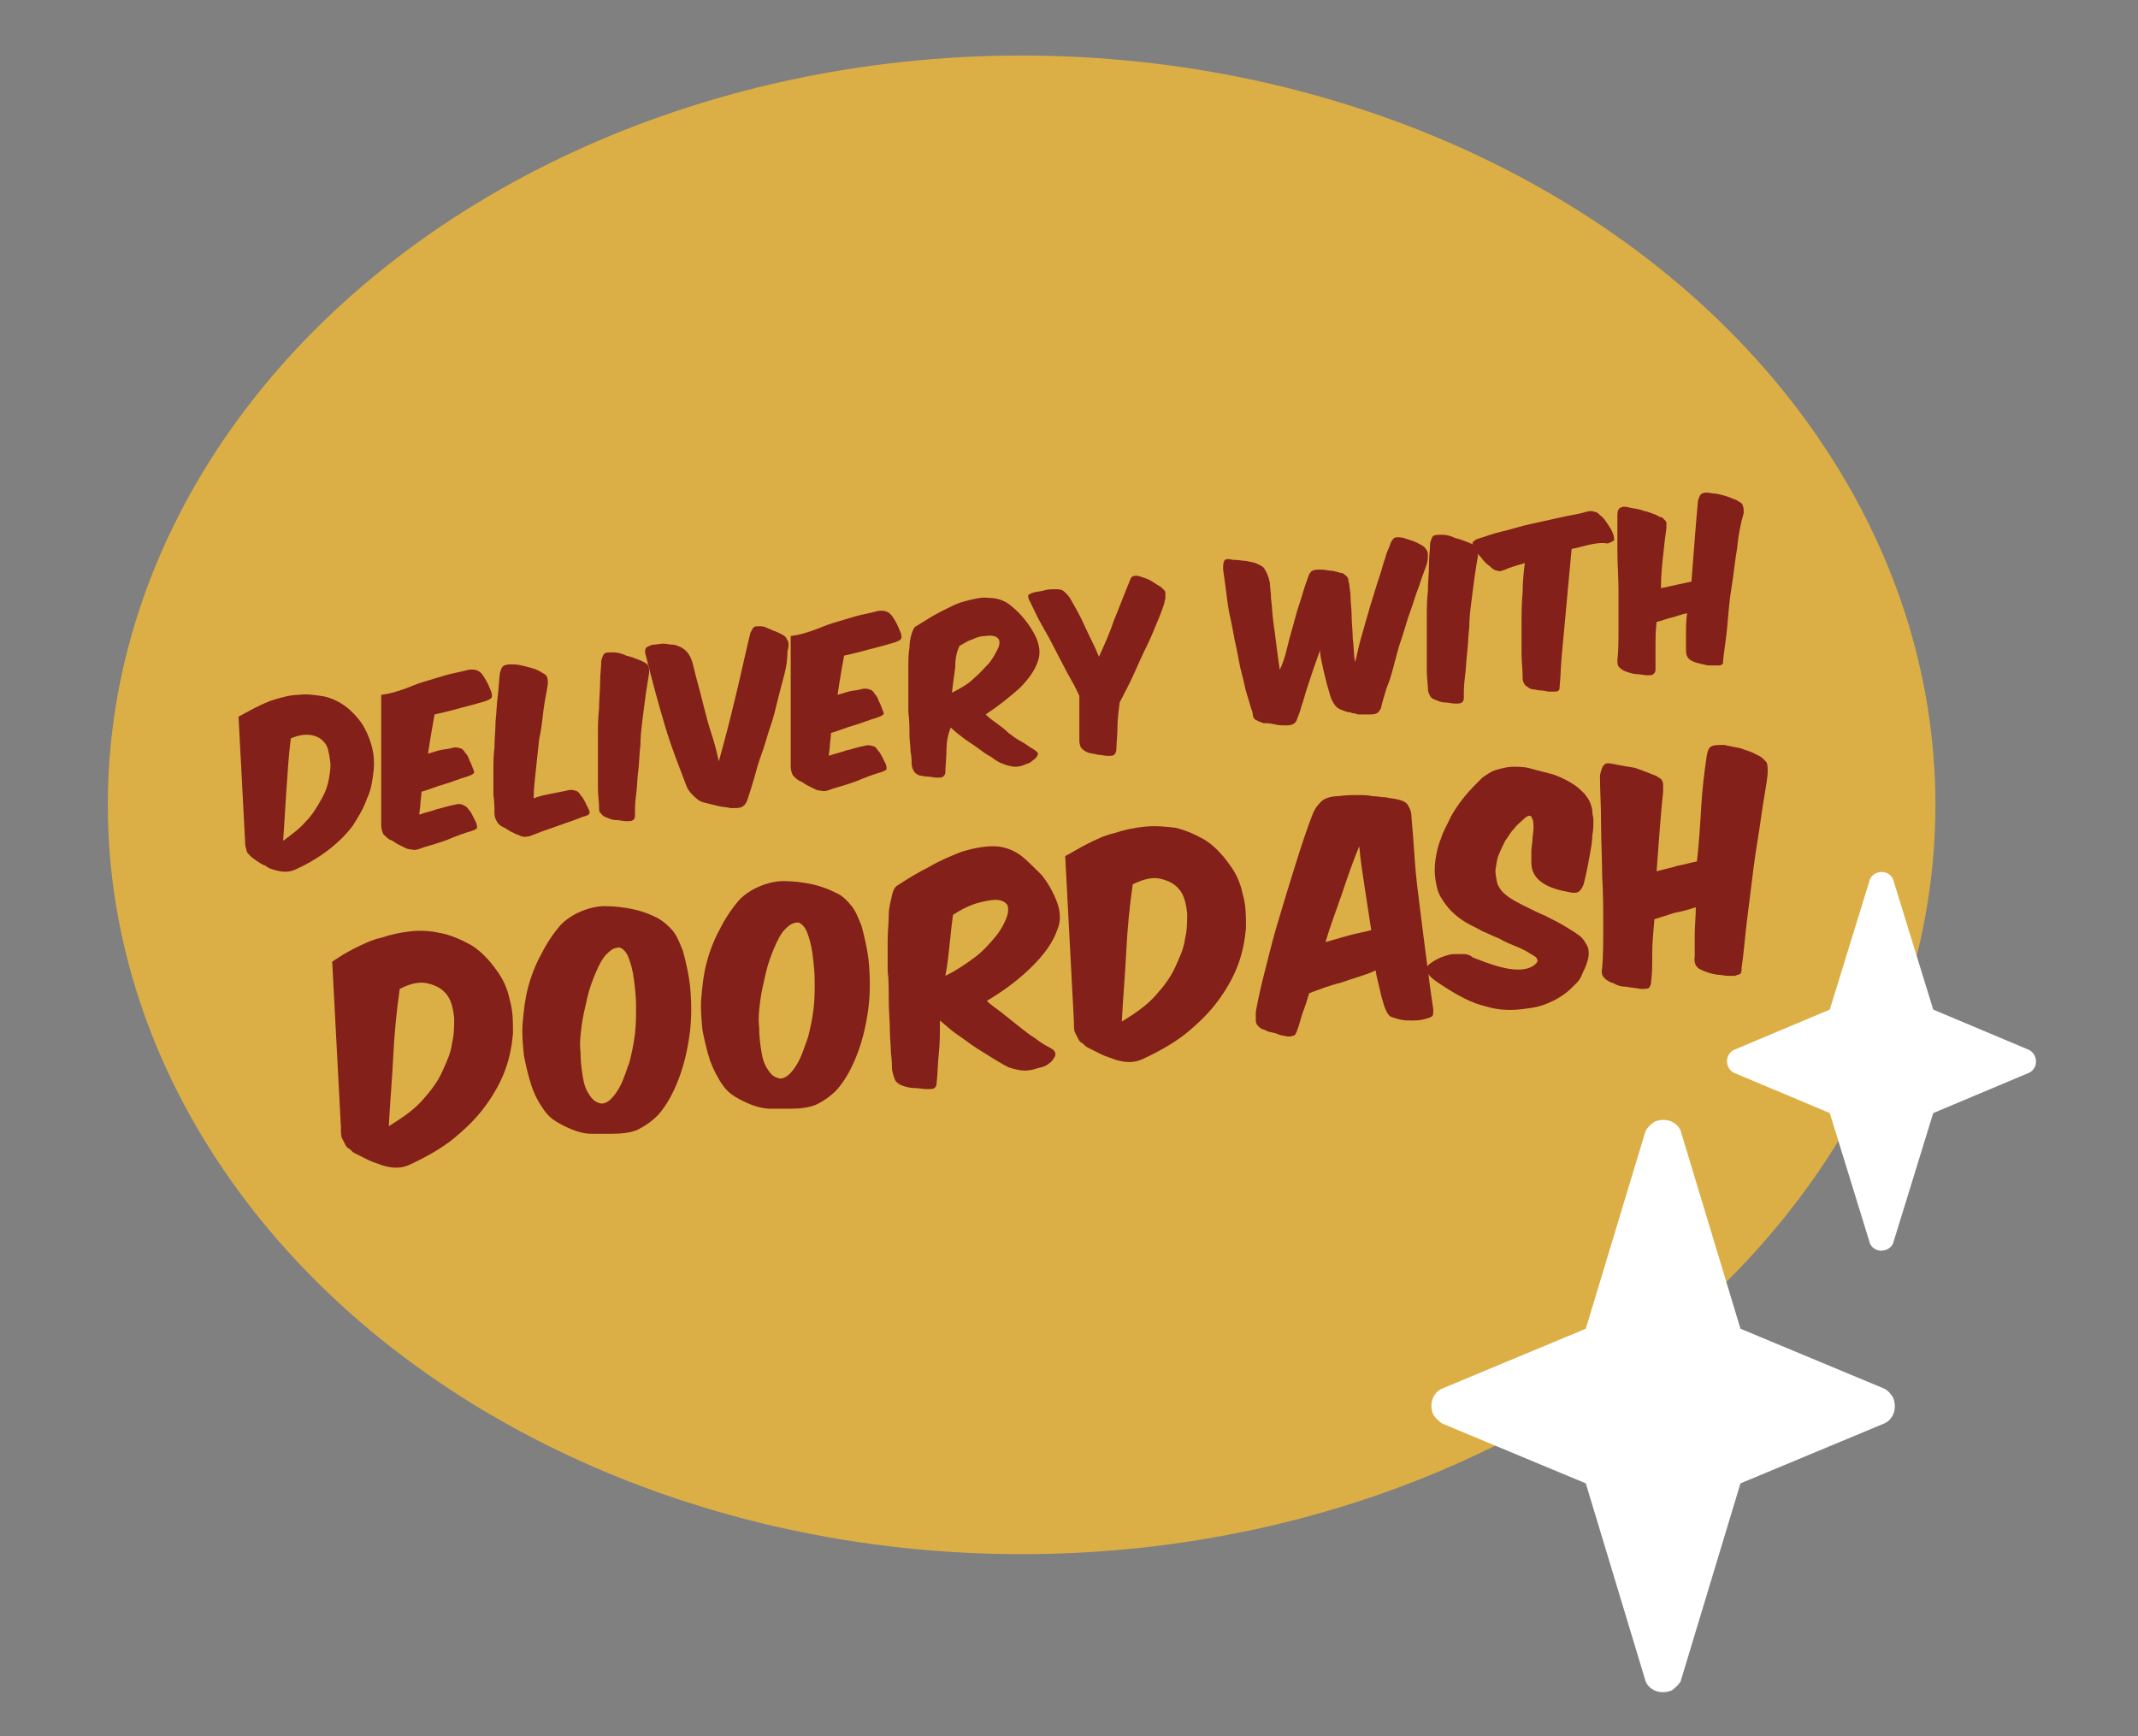
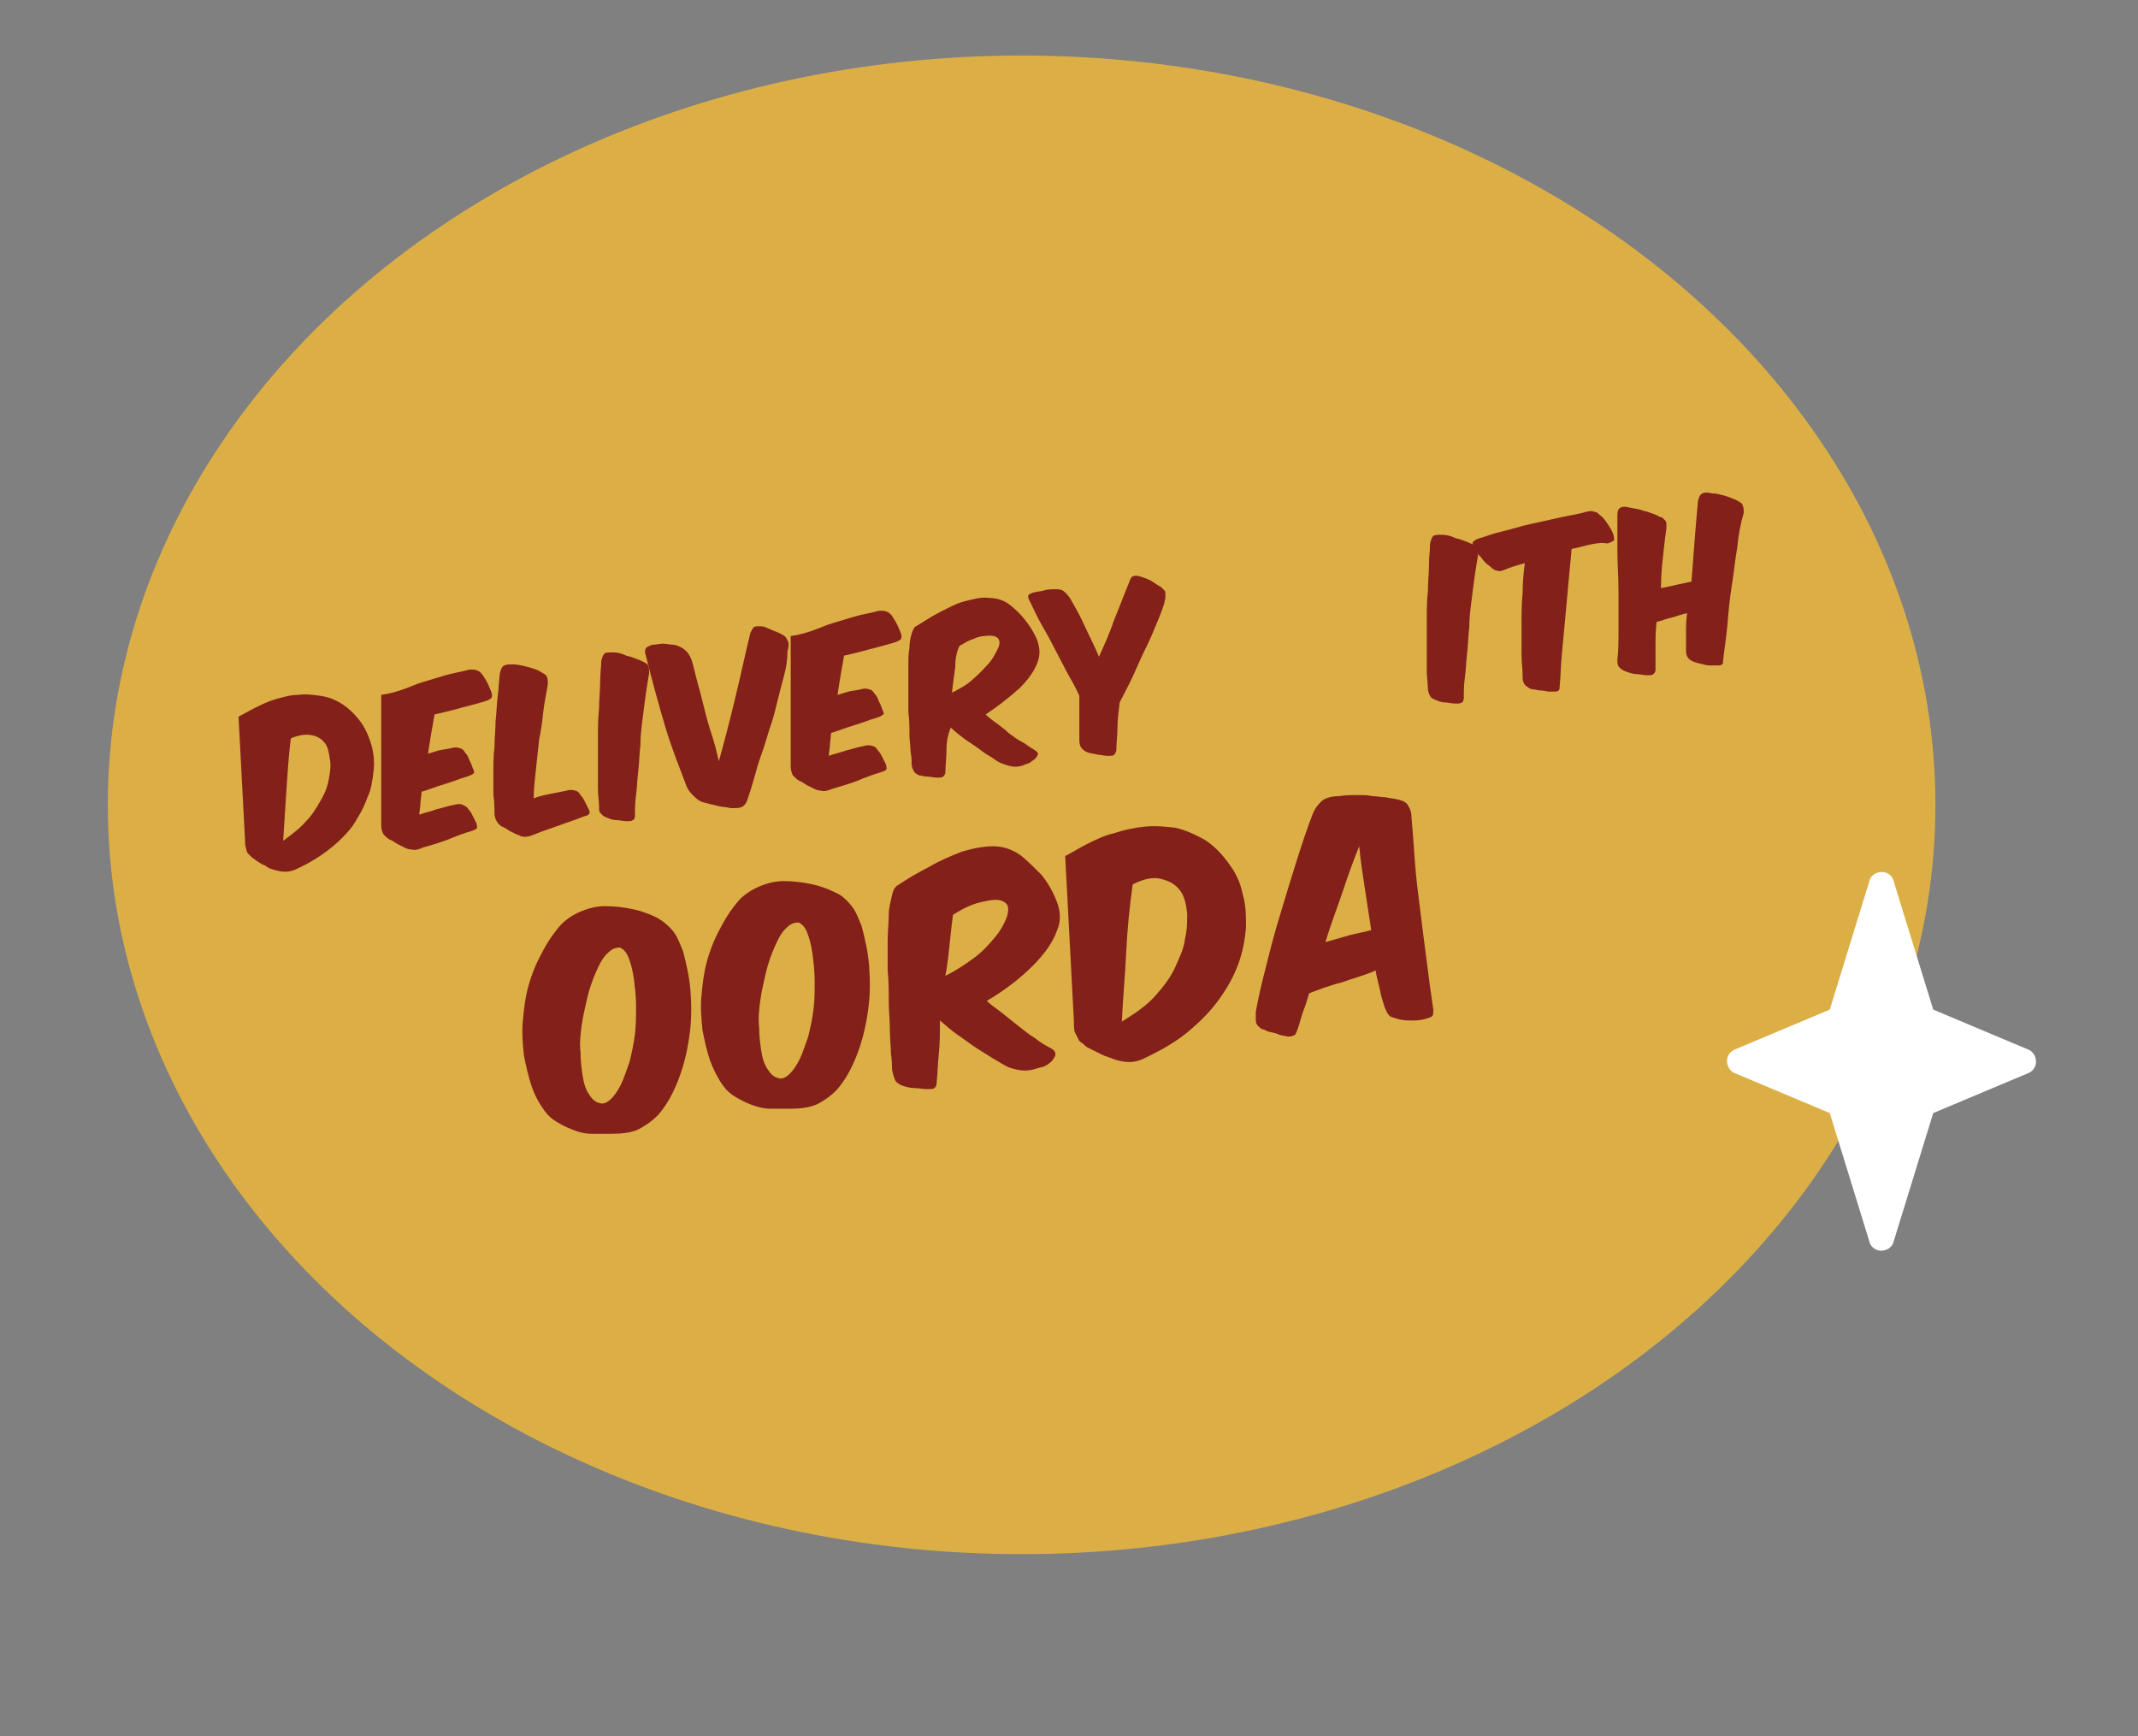
<svg xmlns="http://www.w3.org/2000/svg" version="1.1" id="Layer_1" x="0px" y="0px" viewBox="0 0 196.3 159.4" style="enable-background:new 0 0 196.3 159.4;" xml:space="preserve">
  <rect x="0" y="0" width="196.3" height="159.4" fill="#808080" stroke="none" />
  <style type="text/css">
	.st0{fill:#DCAF46;}
	.st1{enable-background:new    ;}
	.st2{fill:#83201A;}
	.st3{fill:#FFFFFF;}
</style>
  <ellipse class="st0" cx="93.8" cy="73.9" rx="83.9" ry="68.8" />
  <g>
    <g class="st1">
-       <path class="st2" d="M32.5,87.1c0.8-0.4,1.6-0.8,2.5-1c0.9-0.3,1.8-0.5,2.8-0.6c1-0.1,1.9,0,2.8,0.2c0.9,0.2,1.8,0.6,2.7,1.1    c0.8,0.5,1.6,1.3,2.3,2.3c0.6,0.8,1,1.7,1.2,2.7c0.3,1,0.3,2,0.3,3.1c-0.1,1.1-0.3,2.2-0.7,3.3c-0.4,1.1-1,2.2-1.8,3.3    s-1.7,2-2.9,3c-1.1,0.9-2.5,1.7-4,2.4c-0.8,0.4-1.6,0.4-2.6,0.1c-0.5-0.2-0.9-0.3-1.3-0.5c-0.4-0.2-0.8-0.4-1.2-0.6    c-0.2-0.1-0.3-0.2-0.5-0.4c-0.2-0.1-0.3-0.2-0.4-0.4c-0.1-0.2-0.2-0.4-0.3-0.6c-0.1-0.2-0.1-0.6-0.1-1l-0.8-15.2    C31.1,87.9,31.7,87.5,32.5,87.1z M38.8,101c0.8-0.9,1.4-1.7,1.8-2.6s0.8-1.7,0.9-2.6c0.2-0.8,0.2-1.6,0.2-2.3    c-0.1-1-0.3-1.7-0.7-2.2c-0.4-0.5-0.9-0.8-1.7-1s-1.6,0-2.6,0.5c-0.3,2.1-0.5,4.2-0.6,6.3c-0.1,2.1-0.3,4.2-0.4,6.3    C37,102.6,38,101.9,38.8,101z" />
      <path class="st2" d="M61.8,85.5c0.4,0.5,0.6,1.1,0.9,1.8c0.3,1.1,0.6,2.4,0.7,3.7s0.1,2.7-0.1,4.1c-0.2,1.4-0.5,2.7-1,4    c-0.5,1.3-1.1,2.4-1.9,3.3c-0.6,0.6-1.2,1-1.8,1.3s-1.5,0.4-2.4,0.4c-0.6,0-1.2,0-1.9,0s-1.3-0.2-1.8-0.4    c-0.5-0.2-0.9-0.4-1.4-0.7s-0.8-0.6-1.1-1c-0.5-0.7-0.9-1.4-1.2-2.3c-0.3-0.9-0.5-1.8-0.7-2.8c-0.1-1-0.2-2.1-0.1-3.1    c0.1-1.1,0.2-2.1,0.5-3.2c0.3-1.1,0.7-2.1,1.2-3c0.5-1,1.1-1.9,1.8-2.7c0.5-0.5,1.1-0.9,1.8-1.2c0.7-0.3,1.5-0.5,2.2-0.5    c0.9,0,1.8,0.1,2.7,0.3c0.9,0.2,1.6,0.5,2.2,0.8C60.9,84.6,61.4,85,61.8,85.5z M55.7,87.6c-0.4,0.4-0.7,1-1,1.7    c-0.3,0.7-0.6,1.5-0.8,2.4c-0.2,0.9-0.4,1.7-0.5,2.5c-0.1,0.8-0.2,1.6-0.1,2.4c0,0.8,0.1,1.6,0.2,2.2c0.1,0.7,0.3,1.3,0.6,1.7    c0.3,0.5,0.6,0.7,1,0.8c0.3,0.1,0.7-0.1,1-0.4c0.3-0.3,0.6-0.7,0.9-1.3c0.3-0.6,0.5-1.3,0.8-2.1c0.2-0.8,0.4-1.7,0.5-2.6    c0.1-0.8,0.1-1.6,0.1-2.5c0-0.9-0.1-1.7-0.2-2.5c-0.1-0.8-0.3-1.5-0.5-2c-0.2-0.5-0.5-0.8-0.8-0.9C56.4,87,56.1,87.2,55.7,87.6z" />
      <path class="st2" d="M78.2,83.2c0.4,0.5,0.6,1.1,0.9,1.8c0.3,1.1,0.6,2.4,0.7,3.7c0.1,1.4,0.1,2.7-0.1,4.1c-0.2,1.4-0.5,2.7-1,4    c-0.5,1.3-1.1,2.4-1.9,3.3c-0.6,0.6-1.2,1-1.8,1.3c-0.7,0.3-1.5,0.4-2.4,0.4c-0.6,0-1.2,0-1.9,0c-0.6,0-1.3-0.2-1.8-0.4    c-0.5-0.2-0.9-0.4-1.4-0.7c-0.5-0.3-0.8-0.6-1.1-1c-0.5-0.7-0.9-1.5-1.2-2.3c-0.3-0.9-0.5-1.8-0.7-2.8c-0.1-1-0.2-2.1-0.1-3.1    c0.1-1.1,0.2-2.1,0.5-3.2c0.3-1.1,0.7-2.1,1.2-3c0.5-1,1.1-1.9,1.8-2.7c0.5-0.5,1.1-0.9,1.8-1.2c0.7-0.3,1.5-0.5,2.2-0.5    c0.9,0,1.8,0.1,2.7,0.3c0.9,0.2,1.6,0.5,2.2,0.8C77.3,82.2,77.8,82.7,78.2,83.2z M72.1,85.3c-0.4,0.4-0.7,1-1,1.7    c-0.3,0.7-0.6,1.5-0.8,2.4c-0.2,0.9-0.4,1.7-0.5,2.5c-0.1,0.8-0.2,1.6-0.1,2.4c0,0.8,0.1,1.6,0.2,2.2c0.1,0.7,0.3,1.3,0.6,1.7    c0.3,0.5,0.6,0.7,1,0.8c0.3,0.1,0.7-0.1,1-0.4s0.6-0.7,0.9-1.3c0.3-0.6,0.5-1.3,0.8-2.1c0.2-0.8,0.4-1.7,0.5-2.6    c0.1-0.8,0.1-1.6,0.1-2.5c0-0.9-0.1-1.7-0.2-2.5c-0.1-0.8-0.3-1.5-0.5-2c-0.2-0.5-0.5-0.8-0.8-0.9C72.8,84.7,72.5,84.9,72.1,85.3z    " />
      <path class="st2" d="M86.2,96.7c-0.1,0.9-0.1,1.8-0.2,2.7c0,0.3-0.1,0.4-0.2,0.5c-0.1,0.1-0.4,0.1-0.7,0.1c-0.4,0-0.8-0.1-1.2-0.1    c-0.3,0-0.7-0.1-1-0.2c-0.3-0.1-0.6-0.3-0.7-0.5c-0.1-0.2-0.2-0.5-0.3-1c0-0.3,0-0.8-0.1-1.5c0-0.6-0.1-1.4-0.1-2.2    c0-0.8-0.1-1.7-0.1-2.6c0-0.9,0-1.9-0.1-2.8c0-0.9,0-1.8,0-2.7c0-0.9,0.1-1.7,0.1-2.4s0.2-1.3,0.3-1.8c0.1-0.5,0.3-0.8,0.5-0.9    c0.9-0.6,1.9-1.2,2.9-1.7c1-0.6,2-1,3-1.4c1-0.3,2-0.5,2.9-0.5c0.9,0,1.8,0.3,2.6,0.9c0.6,0.5,1.2,1.1,1.8,1.7    c0.5,0.6,1,1.4,1.4,2.4c0.4,1,0.4,1.9,0.1,2.6c-0.4,1.2-1.2,2.3-2.3,3.4c-1.1,1.1-2.5,2.2-4.2,3.2c0.4,0.4,0.9,0.7,1.4,1.1    c0.5,0.4,1,0.8,1.5,1.2c0.5,0.4,1,0.8,1.5,1.1c0.5,0.4,1,0.7,1.4,0.9c0.4,0.2,0.5,0.4,0.5,0.6c0,0.2-0.1,0.3-0.3,0.6    c-0.3,0.3-0.5,0.4-0.7,0.5c-0.2,0.1-0.4,0.1-0.7,0.2c-0.3,0.1-0.7,0.2-1.1,0.2c-0.4,0-0.9-0.1-1.5-0.3c-0.4-0.2-0.9-0.5-1.4-0.8    c-0.5-0.3-1.1-0.7-1.6-1c-0.6-0.4-1.1-0.8-1.7-1.2c-0.6-0.4-1.1-0.9-1.6-1.3C86.3,94.8,86.3,95.8,86.2,96.7z M87.2,86.6    c-0.1,0.9-0.2,2-0.4,3c1-0.5,1.9-1.1,2.7-1.7c0.8-0.6,1.4-1.3,1.9-1.9c0.5-0.6,0.8-1.2,1-1.7s0.2-0.9,0.1-1.2    c-0.3-0.4-0.8-0.6-1.8-0.4c-0.5,0.1-1,0.2-1.5,0.4c-0.5,0.2-1.1,0.5-1.7,0.9C87.4,84.7,87.3,85.6,87.2,86.6z" />
      <path class="st2" d="M99.8,77.5c0.8-0.4,1.6-0.8,2.5-1c0.9-0.3,1.8-0.5,2.8-0.6c1-0.1,1.9,0,2.8,0.1c0.9,0.2,1.8,0.6,2.7,1.1    c0.8,0.5,1.6,1.3,2.3,2.3c0.6,0.8,1,1.7,1.2,2.7c0.3,1,0.3,2,0.3,3.1c-0.1,1.1-0.3,2.2-0.7,3.3c-0.4,1.1-1,2.2-1.8,3.3    c-0.8,1.1-1.7,2-2.9,3c-1.1,0.9-2.5,1.7-4,2.4c-0.8,0.4-1.6,0.4-2.6,0.1c-0.5-0.2-0.9-0.3-1.3-0.5c-0.4-0.2-0.8-0.4-1.2-0.6    c-0.2-0.1-0.3-0.2-0.5-0.4c-0.2-0.1-0.3-0.2-0.4-0.4c-0.1-0.2-0.2-0.4-0.3-0.6c-0.1-0.2-0.1-0.6-0.1-1l-0.8-15.2    C98.4,78.3,99,77.9,99.8,77.5z M106.1,91.4c0.8-0.9,1.4-1.7,1.8-2.6s0.8-1.7,0.9-2.6c0.2-0.8,0.2-1.6,0.2-2.3    c-0.1-1-0.3-1.7-0.7-2.2s-0.9-0.8-1.7-1c-0.7-0.2-1.6,0-2.6,0.5c-0.3,2.1-0.5,4.2-0.6,6.3c-0.1,2.1-0.3,4.2-0.4,6.3    C104.3,93,105.3,92.3,106.1,91.4z" />
      <path class="st2" d="M123.2,90.2c-1.2,0.3-2.2,0.7-3,1c-0.2,0.7-0.4,1.3-0.6,1.8c-0.2,0.6-0.3,1.1-0.5,1.6    c-0.1,0.3-0.2,0.5-0.4,0.5c-0.2,0.1-0.5,0.1-0.8,0c-0.2,0-0.5-0.1-0.7-0.2c-0.3-0.1-0.5-0.1-0.8-0.2c-0.2-0.1-0.4-0.2-0.5-0.2    c-0.2-0.1-0.3-0.2-0.4-0.3c-0.1-0.1-0.2-0.3-0.2-0.5c0-0.2,0-0.5,0-0.8c0.2-1.1,0.5-2.5,0.9-4c0.4-1.6,0.8-3.2,1.3-4.8    c0.5-1.7,1-3.3,1.5-4.9c0.5-1.6,1-3.1,1.5-4.4c0.2-0.5,0.4-0.8,0.8-1.2c0.3-0.3,0.9-0.5,1.6-0.5c0.7-0.1,1.2-0.1,1.7-0.1    c0.5,0,1,0,1.4,0.1c0.4,0,0.8,0.1,1.2,0.1c0.4,0.1,0.7,0.1,1.1,0.2c0.5,0.1,0.9,0.3,1,0.6c0.2,0.3,0.3,0.6,0.3,1.1    c0.1,1.1,0.2,2.4,0.3,3.9c0.1,1.5,0.3,3,0.5,4.6c0.2,1.6,0.4,3.2,0.6,4.7c0.2,1.6,0.4,3.1,0.6,4.4c0,0.3,0,0.5-0.1,0.6    c-0.1,0.1-0.4,0.2-0.8,0.3s-0.8,0.1-1.1,0.1c-0.4,0-0.7,0-1.1-0.1c-0.4-0.1-0.7-0.2-0.9-0.3c-0.2-0.2-0.3-0.4-0.5-0.9    c-0.1-0.4-0.3-0.9-0.4-1.5c-0.1-0.5-0.3-1.1-0.4-1.8C125.5,89.5,124.3,89.8,123.2,90.2z M123.8,85.9c0.7-0.2,1.4-0.3,2.1-0.5    c-0.2-1.3-0.4-2.6-0.6-3.9c-0.2-1.3-0.4-2.6-0.5-3.8c-0.5,1.2-1,2.6-1.5,4.1c-0.5,1.5-1.1,3-1.6,4.7    C122.4,86.3,123.1,86.1,123.8,85.9z" />
-       <path class="st2" d="M132.6,87.8c0.3-0.1,0.6-0.2,0.9-0.2c0.3,0,0.6,0,0.9,0c0.3,0,0.6,0.1,0.8,0.3c1.5,0.6,2.7,1,3.7,1.1    c1,0.1,1.7-0.1,2.1-0.5c0.2-0.2,0.2-0.3,0.1-0.5c-0.1-0.2-0.4-0.3-0.7-0.5c-0.3-0.2-0.7-0.4-1.2-0.6c-0.5-0.2-1-0.4-1.5-0.7    c-0.5-0.2-1.1-0.5-1.6-0.7c-0.5-0.3-1-0.5-1.5-0.8c-0.5-0.3-0.9-0.6-1.3-1c-0.4-0.4-0.7-0.8-1-1.3c-0.3-0.5-0.4-1-0.5-1.6    c-0.1-0.6-0.1-1.2,0-1.9c0.1-0.6,0.2-1.2,0.5-1.9c0.2-0.7,0.6-1.3,0.9-2c0.4-0.7,0.8-1.3,1.3-1.9c0.5-0.6,1-1.1,1.5-1.6    c0.2-0.2,0.4-0.3,0.7-0.5c0.3-0.2,0.6-0.3,1-0.4c0.4-0.1,0.8-0.2,1.2-0.2c0.4,0,0.9,0,1.4,0.1c0.7,0.2,1.5,0.4,2.3,0.6    c0.8,0.3,1.4,0.6,2,1c0.4,0.3,0.6,0.5,0.9,0.8c0.2,0.3,0.4,0.5,0.5,0.8c0.1,0.3,0.2,0.5,0.2,0.8c0,0.3,0.1,0.5,0.1,0.8    c0,0.4,0,0.9-0.1,1.4c0,0.5-0.1,1.1-0.2,1.6c-0.1,0.6-0.2,1.1-0.3,1.6c-0.1,0.5-0.2,0.9-0.3,1.3c-0.1,0.3-0.3,0.6-0.5,0.7    s-0.5,0.1-0.9,0c-2.3-0.4-3.4-1.3-3.4-2.7c0-0.3,0-0.6,0-1c0-0.4,0.1-0.8,0.1-1.1s0.1-0.7,0.1-1.1c0-0.3,0-0.6-0.1-0.8    c-0.1-0.2-0.1-0.3-0.3-0.3c-0.1,0-0.3,0.1-0.6,0.4c-0.2,0.2-0.5,0.4-0.8,0.8c-0.3,0.3-0.5,0.7-0.8,1.1c-0.2,0.4-0.4,0.8-0.6,1.3    c-0.2,0.5-0.2,0.9-0.3,1.4c0,0.4,0.1,0.9,0.2,1.3c0.2,0.4,0.4,0.7,0.8,1c0.5,0.4,1.1,0.7,1.7,1c0.6,0.3,1.2,0.6,1.9,0.9    c0.6,0.3,1.2,0.6,1.7,0.9c0.5,0.3,1,0.6,1.4,0.9c0.4,0.3,0.6,0.7,0.8,1.1c0.1,0.4,0.1,0.9-0.1,1.4c-0.1,0.4-0.3,0.7-0.5,1.2    s-0.6,0.8-1,1.2c-0.4,0.4-1,0.8-1.6,1.1s-1.4,0.6-2.4,0.7c-1.3,0.2-2.5,0.2-3.8-0.2c-1.3-0.3-2.6-1-4.1-2    c-0.8-0.5-1.2-0.9-1.3-1.2c-0.1-0.3,0-0.5,0.4-0.8C132,88,132.3,87.9,132.6,87.8z" />
-       <path class="st2" d="M161.7,75c-0.2,1.5-0.5,3.1-0.7,4.7c-0.2,1.6-0.4,3.2-0.6,4.8c-0.2,1.6-0.3,3.1-0.5,4.4c0,0.2,0,0.4-0.1,0.5    c-0.1,0.1-0.3,0.1-0.5,0.2c-0.2,0-0.5,0-0.7,0s-0.6-0.1-0.9-0.1c-0.7-0.1-1.2-0.3-1.6-0.5c-0.4-0.2-0.6-0.6-0.5-1.2    c0-0.6,0-1.2,0-2c0-0.8,0.1-1.6,0.1-2.5c-0.6,0.2-1.3,0.4-1.9,0.5c-0.6,0.2-1.3,0.4-1.9,0.6c-0.1,1.1-0.2,2.2-0.2,3.1    c0,1,0,1.9-0.1,2.6c0,0.3-0.1,0.5-0.2,0.6c-0.1,0.1-0.4,0.1-0.8,0.1c-0.4-0.1-0.8-0.1-1.3-0.2c-0.4,0-0.8-0.1-1.1-0.3    c-0.4-0.1-0.7-0.3-0.9-0.5c-0.2-0.2-0.3-0.5-0.2-0.9c0.1-1.1,0.1-2.4,0.1-3.9c0-1.5,0-3-0.1-4.6c0-1.6-0.1-3.2-0.1-4.8    s-0.1-3.1-0.1-4.4c0.1-0.5,0.2-0.8,0.4-1s0.6-0.1,1.1,0c0.5,0.1,1.1,0.2,1.7,0.3c0.6,0.2,1.1,0.4,1.6,0.6c0.3,0.1,0.5,0.2,0.6,0.3    c0.2,0.1,0.3,0.2,0.3,0.3c0.1,0.1,0.1,0.3,0.1,0.4c0,0.2,0,0.3,0,0.6c-0.1,0.9-0.2,2-0.3,3.3c-0.1,1.3-0.2,2.6-0.3,4    c0.7-0.2,1.3-0.3,1.9-0.5c0.6-0.1,1.2-0.3,1.8-0.4c0.2-1.7,0.3-3.4,0.4-5.1s0.3-3.2,0.5-4.6c0.1-0.5,0.2-0.8,0.5-0.9    c0.2-0.1,0.6-0.1,1.1-0.1c0.5,0.1,1,0.2,1.5,0.3c0.5,0.2,1,0.3,1.5,0.6c0.5,0.2,0.7,0.5,0.9,0.7c0.1,0.2,0.1,0.5,0.1,1    C162.2,72.1,161.9,73.5,161.7,75z" />
    </g>
  </g>
  <g>
    <g class="st1">
      <path class="st2" d="M23.4,65c0.6-0.3,1.2-0.6,1.9-0.8s1.4-0.4,2.1-0.4c0.7-0.1,1.4,0,2.1,0.1c0.7,0.1,1.4,0.4,2,0.8    c0.6,0.4,1.2,1,1.7,1.7c0.4,0.6,0.7,1.3,0.9,2c0.2,0.7,0.3,1.5,0.2,2.4c-0.1,0.8-0.2,1.7-0.6,2.5c-0.3,0.9-0.8,1.7-1.3,2.5    c-0.6,0.8-1.3,1.5-2.2,2.2s-1.9,1.3-3,1.8c-0.6,0.3-1.2,0.3-1.9,0.1c-0.4-0.1-0.7-0.2-0.9-0.4c-0.3-0.1-0.6-0.3-0.9-0.5    c-0.1-0.1-0.3-0.2-0.4-0.3c-0.1-0.1-0.2-0.2-0.3-0.3c-0.1-0.1-0.2-0.3-0.2-0.5c-0.1-0.2-0.1-0.4-0.1-0.7l-0.6-11.4    C22.3,65.6,22.8,65.3,23.4,65z M28.1,75.4c0.6-0.6,1-1.3,1.4-2s0.6-1.3,0.7-1.9c0.1-0.6,0.2-1.2,0.1-1.7c-0.1-0.7-0.2-1.3-0.5-1.6    c-0.3-0.4-0.7-0.6-1.2-0.7c-0.6-0.1-1.2,0-1.9,0.3c-0.2,1.6-0.3,3.2-0.4,4.7c-0.1,1.6-0.2,3.1-0.3,4.7    C26.8,76.6,27.5,76.1,28.1,75.4z" />
      <path class="st2" d="M37,63.3c0.6-0.2,1.2-0.5,1.9-0.7c0.7-0.2,1.3-0.4,2-0.6c0.7-0.2,1.4-0.3,2.1-0.5c0.7-0.1,1.1,0.1,1.4,0.6    c0.2,0.3,0.3,0.5,0.4,0.7c0.1,0.2,0.2,0.5,0.3,0.7c0.1,0.3,0.1,0.5,0,0.6c-0.1,0.1-0.3,0.2-0.6,0.3c-0.7,0.2-1.4,0.4-2.2,0.6    c-0.7,0.2-1.5,0.4-2.4,0.6c-0.1,0.6-0.2,1.1-0.3,1.7c-0.1,0.6-0.2,1.2-0.3,1.9c0.3-0.1,0.7-0.2,1-0.3c0.4-0.1,0.7-0.1,1.1-0.2    c0.3-0.1,0.6-0.1,0.8,0c0.2,0,0.4,0.2,0.5,0.4c0.2,0.2,0.3,0.4,0.4,0.7c0.1,0.2,0.2,0.4,0.3,0.7c0.1,0.3,0.2,0.4,0.1,0.5    c-0.1,0.1-0.3,0.2-0.6,0.3c-0.7,0.2-1.4,0.5-2.1,0.7c-0.7,0.2-1.4,0.5-2.1,0.7c0,0.4-0.1,0.8-0.1,1.1c0,0.3-0.1,0.7-0.1,1    c0.5-0.2,1.1-0.3,1.6-0.5c0.5-0.1,1-0.3,1.6-0.4c0.3-0.1,0.6-0.1,0.8,0s0.4,0.2,0.5,0.4c0.2,0.2,0.3,0.4,0.4,0.6    c0.1,0.2,0.2,0.4,0.3,0.6c0.1,0.2,0.1,0.4,0.1,0.5c0,0.1-0.2,0.2-0.5,0.3c-0.7,0.2-1.5,0.5-2.2,0.8c-0.8,0.3-1.5,0.5-2.2,0.7    c-0.5,0.2-0.8,0.3-1.1,0.2c-0.3,0-0.5-0.1-0.7-0.2c-0.2-0.1-0.4-0.2-0.6-0.3c-0.2-0.1-0.4-0.3-0.7-0.4c-0.2-0.1-0.4-0.3-0.6-0.5    c-0.1-0.2-0.2-0.5-0.2-0.8l0-12C35.8,63.7,36.4,63.5,37,63.3z" />
      <path class="st2" d="M51.3,75.8c-0.8,0.3-1.5,0.5-2.2,0.8c-0.3,0.1-0.5,0.2-0.6,0.2c-0.2,0-0.3,0.1-0.5,0c-0.1,0-0.2,0-0.3-0.1    c-0.1,0-0.2-0.1-0.3-0.1c-0.2-0.1-0.4-0.2-0.6-0.3c-0.2-0.1-0.4-0.3-0.7-0.4c-0.2-0.1-0.4-0.3-0.5-0.5c-0.1-0.2-0.2-0.4-0.2-0.7    c0-0.5,0-1-0.1-1.7c0-0.6,0-1.3,0-2.1c0-0.8,0-1.5,0.1-2.3c0-0.8,0.1-1.6,0.1-2.4c0.1-0.8,0.1-1.6,0.2-2.3    c0.1-0.7,0.1-1.4,0.2-2.1c0.1-0.4,0.2-0.6,0.4-0.7c0.2-0.1,0.5-0.1,0.8-0.1c0.4,0,0.8,0.1,1.2,0.2c0.4,0.1,0.8,0.2,1.2,0.4    c0.3,0.2,0.6,0.3,0.7,0.5c0.1,0.2,0.1,0.4,0.1,0.7c-0.1,0.7-0.3,1.6-0.4,2.4c-0.1,0.9-0.2,1.8-0.4,2.7c-0.1,0.9-0.2,1.9-0.3,2.8    s-0.2,1.8-0.2,2.6c0.5-0.2,1-0.3,1.5-0.4c0.5-0.1,1-0.2,1.5-0.3c0.3-0.1,0.6-0.1,0.8,0c0.2,0,0.4,0.2,0.5,0.4    c0.2,0.2,0.3,0.4,0.4,0.6c0.1,0.2,0.2,0.4,0.3,0.6c0.1,0.2,0.2,0.4,0.1,0.5c0,0.1-0.2,0.2-0.6,0.3C52.8,75.3,52.1,75.5,51.3,75.8z    " />
      <path class="st2" d="M59.5,61.1c0.1,0.2,0.1,0.4,0.1,0.7c-0.1,0.6-0.2,1.2-0.3,1.9c-0.1,0.7-0.2,1.5-0.3,2.3    c-0.1,0.8-0.2,1.6-0.2,2.4c-0.1,0.8-0.1,1.6-0.2,2.4c-0.1,0.8-0.1,1.5-0.2,2.2c-0.1,0.7-0.1,1.3-0.1,1.9c0,0.2-0.1,0.4-0.2,0.4    c-0.1,0.1-0.3,0.1-0.6,0.1c-0.3,0-0.6-0.1-0.9-0.1c-0.3,0-0.6-0.1-0.8-0.2c-0.3-0.1-0.5-0.2-0.6-0.4C55,74.6,55,74.4,55,74    c0-0.4-0.1-1-0.1-1.6c0-0.7,0-1.4,0-2.2c0-0.8,0-1.6,0-2.5c0-0.9,0-1.7,0.1-2.6c0-0.8,0.1-1.7,0.1-2.4c0-0.8,0.1-1.4,0.1-2    c0.1-0.4,0.2-0.6,0.3-0.7s0.4-0.1,0.8-0.1c0.4,0,0.8,0.1,1.2,0.3c0.5,0.1,0.9,0.3,1.2,0.4C59.2,60.8,59.5,61,59.5,61.1z" />
      <path class="st2" d="M72,62c-0.2,0.7-0.4,1.5-0.6,2.3S71,66,70.7,66.8c-0.3,0.9-0.5,1.7-0.8,2.5s-0.5,1.6-0.7,2.3    c-0.2,0.7-0.4,1.3-0.6,1.9c-0.1,0.3-0.3,0.5-0.5,0.6c-0.2,0.1-0.5,0.1-1,0.1c-0.4-0.1-0.8-0.1-1.2-0.2c-0.4-0.1-0.8-0.2-1.2-0.3    c-0.5-0.1-0.8-0.4-1.1-0.7c-0.3-0.3-0.5-0.6-0.6-0.9c-0.6-1.6-1.3-3.3-1.9-5.3c-0.6-2-1.2-4.2-1.8-6.6c-0.1-0.3-0.1-0.5,0-0.7    c0.1-0.1,0.3-0.2,0.6-0.3c0.3,0,0.7-0.1,1-0.1c0.3,0,0.6,0.1,1,0.1c0.8,0.2,1.3,0.6,1.6,1.4c0.2,0.6,0.3,1.2,0.5,1.9    c0.2,0.7,0.4,1.5,0.6,2.3c0.2,0.8,0.4,1.6,0.7,2.5s0.5,1.7,0.7,2.6c0.5-1.8,1-3.7,1.5-5.8c0.5-2,0.9-4,1.4-6    c0.1-0.2,0.2-0.4,0.3-0.5c0.1-0.1,0.3-0.1,0.5-0.1c0.2,0,0.4,0,0.6,0.1c0.2,0.1,0.5,0.2,0.7,0.3c0.3,0.1,0.5,0.2,0.7,0.3    c0.2,0.1,0.4,0.2,0.5,0.4c0.1,0.2,0.2,0.3,0.2,0.5c0,0.2,0,0.4-0.1,0.7C72.3,60.6,72.2,61.2,72,62z" />
      <path class="st2" d="M74.6,57.9c0.6-0.2,1.2-0.5,1.9-0.7c0.7-0.2,1.3-0.4,2-0.6c0.7-0.2,1.4-0.3,2.1-0.5c0.7-0.1,1.1,0.1,1.4,0.6    c0.2,0.3,0.3,0.5,0.4,0.7c0.1,0.2,0.2,0.5,0.3,0.7c0.1,0.3,0.1,0.5,0,0.6c-0.1,0.1-0.3,0.2-0.6,0.3c-0.7,0.2-1.4,0.4-2.2,0.6    c-0.7,0.2-1.5,0.4-2.4,0.6c-0.1,0.6-0.2,1.1-0.3,1.7c-0.1,0.6-0.2,1.2-0.3,1.9c0.3-0.1,0.7-0.2,1-0.3c0.4-0.1,0.7-0.1,1.1-0.2    c0.3-0.1,0.6-0.1,0.8,0c0.2,0,0.4,0.2,0.5,0.4c0.2,0.2,0.3,0.4,0.4,0.7c0.1,0.2,0.2,0.4,0.3,0.7c0.1,0.3,0.2,0.4,0.1,0.5    c-0.1,0.1-0.3,0.2-0.6,0.3c-0.7,0.2-1.4,0.5-2.1,0.7c-0.7,0.2-1.4,0.5-2.1,0.7c0,0.4-0.1,0.8-0.1,1.1c0,0.3-0.1,0.7-0.1,1    c0.5-0.2,1.1-0.3,1.6-0.5c0.5-0.1,1-0.3,1.6-0.4c0.3-0.1,0.6-0.1,0.8,0c0.2,0,0.4,0.2,0.5,0.4c0.2,0.2,0.3,0.4,0.4,0.6    s0.2,0.4,0.3,0.6c0.1,0.2,0.1,0.4,0.1,0.5c0,0.1-0.2,0.2-0.5,0.3c-0.7,0.2-1.5,0.5-2.2,0.8c-0.8,0.3-1.5,0.5-2.2,0.7    c-0.5,0.2-0.8,0.3-1.1,0.2c-0.3,0-0.5-0.1-0.7-0.2c-0.2-0.1-0.4-0.2-0.6-0.3c-0.2-0.1-0.4-0.3-0.7-0.4c-0.2-0.1-0.4-0.3-0.6-0.5    c-0.1-0.2-0.2-0.5-0.2-0.8l0-12C73.4,58.3,74,58.1,74.6,57.9z" />
      <path class="st2" d="M86.9,68.9c0,0.7-0.1,1.4-0.1,2c0,0.2-0.1,0.3-0.2,0.4c-0.1,0.1-0.3,0.1-0.6,0.1c-0.3,0-0.6-0.1-0.9-0.1    c-0.3,0-0.5-0.1-0.7-0.1c-0.2-0.1-0.4-0.2-0.5-0.4c-0.1-0.2-0.2-0.4-0.2-0.7c0-0.3,0-0.6-0.1-1.1c0-0.5-0.1-1-0.1-1.6    c0-0.6,0-1.3-0.1-2c0-0.7,0-1.4,0-2.1c0-0.7,0-1.4,0-2c0-0.7,0-1.3,0.1-1.8c0-0.5,0.1-1,0.2-1.3s0.2-0.6,0.4-0.7    c0.7-0.4,1.4-0.9,2.2-1.3c0.8-0.4,1.5-0.8,2.3-1c0.8-0.2,1.5-0.4,2.2-0.3c0.7,0,1.4,0.2,2,0.7c0.5,0.4,0.9,0.8,1.3,1.3    c0.4,0.5,0.8,1.1,1.1,1.8c0.3,0.8,0.3,1.4,0.1,2c-0.3,0.9-0.9,1.7-1.7,2.5c-0.9,0.8-1.9,1.6-3.1,2.4c0.3,0.3,0.7,0.6,1,0.8    c0.4,0.3,0.8,0.6,1.1,0.9c0.4,0.3,0.8,0.6,1.2,0.8s0.7,0.5,1.1,0.7c0.3,0.2,0.4,0.3,0.4,0.4c0,0.1-0.1,0.3-0.2,0.4    c-0.2,0.2-0.4,0.3-0.5,0.4c-0.1,0.1-0.3,0.1-0.5,0.2c-0.2,0.1-0.5,0.2-0.9,0.2c-0.3,0-0.7-0.1-1.2-0.3c-0.3-0.1-0.6-0.3-1-0.6    c-0.4-0.2-0.8-0.5-1.2-0.8c-0.4-0.3-0.9-0.6-1.3-0.9c-0.4-0.3-0.8-0.6-1.2-1C87,67.5,86.9,68.2,86.9,68.9z M87.7,61.3    c-0.1,0.7-0.2,1.5-0.3,2.3c0.8-0.4,1.5-0.8,2-1.3c0.6-0.5,1-1,1.4-1.4c0.4-0.5,0.6-0.9,0.8-1.3s0.2-0.7,0.1-0.9    c-0.2-0.3-0.6-0.4-1.3-0.3c-0.3,0-0.7,0.1-1.1,0.3c-0.4,0.1-0.8,0.4-1.2,0.6C87.8,59.9,87.7,60.6,87.7,61.3z" />
      <path class="st2" d="M106.3,57c-0.3,0.7-0.6,1.5-1,2.3c-0.4,0.8-0.8,1.7-1.2,2.6c-0.4,0.9-0.9,1.8-1.3,2.6    c-0.1,0.8-0.2,1.6-0.2,2.3c0,0.7-0.1,1.4-0.1,2c0,0.2-0.1,0.4-0.2,0.5c-0.1,0.1-0.3,0.1-0.6,0.1c-0.3,0-0.6-0.1-0.9-0.1    c-0.3-0.1-0.6-0.1-0.9-0.2c-0.3-0.1-0.5-0.3-0.6-0.4c-0.1-0.1-0.2-0.4-0.2-0.7c0-0.5,0-1.1,0-1.8c0-0.7,0-1.4,0-2.3    c-0.3-0.7-0.7-1.4-1.1-2.1c-0.4-0.8-0.8-1.5-1.2-2.3c-0.4-0.8-0.8-1.5-1.2-2.2c-0.4-0.7-0.7-1.4-1-2c-0.2-0.3-0.2-0.5-0.2-0.6    c0-0.1,0.2-0.2,0.5-0.3c0.4-0.1,0.7-0.1,1-0.2c0.3-0.1,0.7-0.1,1.1-0.1c0.4,0,0.6,0.1,0.8,0.3c0.2,0.2,0.4,0.4,0.6,0.8    c0.4,0.7,0.8,1.4,1.2,2.3c0.4,0.9,0.9,1.8,1.3,2.8c0.5-1.1,1-2.2,1.4-3.4c0.5-1.2,0.9-2.3,1.4-3.5c0.1-0.3,0.2-0.5,0.4-0.5    c0.2-0.1,0.5,0,0.8,0.1c0.3,0.1,0.6,0.2,0.9,0.4c0.3,0.2,0.6,0.4,0.8,0.5c0.1,0.1,0.2,0.2,0.3,0.3c0.1,0.1,0.1,0.2,0.1,0.3    c0,0.1,0,0.2,0,0.4c0,0.1-0.1,0.3-0.1,0.5C106.8,55.7,106.6,56.3,106.3,57z" />
-       <path class="st2" d="M118.2,59.4c0.2-0.9,0.5-1.8,0.7-2.6c0.2-0.8,0.5-1.6,0.7-2.3c0.2-0.7,0.4-1.2,0.5-1.5    c0.1-0.3,0.2-0.5,0.4-0.6c0.2-0.1,0.4-0.1,0.8-0.1c0.4,0,0.7,0.1,0.9,0.1c0.2,0,0.5,0.1,0.9,0.2c0.2,0,0.3,0.1,0.4,0.2    c0.1,0.1,0.2,0.1,0.2,0.2c0.1,0.1,0.1,0.2,0.1,0.3c0,0.1,0.1,0.3,0.1,0.5c0,0.2,0.1,0.5,0.1,1s0.1,1.1,0.1,1.7    c0,0.7,0.1,1.4,0.1,2.1c0.1,0.7,0.1,1.5,0.2,2.2c0.2-0.6,0.3-1.3,0.5-2c0.2-0.7,0.4-1.4,0.6-2.1c0.2-0.7,0.4-1.4,0.6-2    c0.2-0.7,0.4-1.3,0.6-1.9c0.2-0.6,0.3-1.1,0.5-1.6c0.1-0.5,0.3-0.8,0.4-1.1c0.1-0.4,0.3-0.6,0.4-0.7c0.2-0.1,0.5-0.1,0.9,0    c0.3,0.1,0.6,0.2,0.9,0.3c0.3,0.1,0.6,0.3,0.8,0.4c0.3,0.2,0.5,0.5,0.5,0.8c0,0.3,0,0.6-0.1,0.9c-0.2,0.6-0.5,1.3-0.7,2    c-0.3,0.7-0.5,1.5-0.8,2.3c-0.3,0.8-0.5,1.6-0.8,2.5c-0.3,0.8-0.5,1.7-0.7,2.4c-0.2,0.8-0.4,1.5-0.7,2.2c-0.2,0.7-0.4,1.3-0.5,1.8    c-0.1,0.2-0.2,0.4-0.4,0.5c-0.2,0.1-0.5,0.1-0.9,0.1c-0.2,0-0.4,0-0.6,0c-0.2,0-0.3,0-0.5-0.1c-0.1,0-0.3,0-0.4-0.1    c-0.1,0-0.3,0-0.5-0.1c-0.3-0.1-0.6-0.2-0.8-0.4c-0.2-0.2-0.3-0.4-0.4-0.6c-0.1-0.2-0.2-0.5-0.3-0.9c-0.1-0.3-0.2-0.7-0.3-1.1    c-0.1-0.4-0.2-0.8-0.3-1.3c-0.1-0.4-0.2-0.9-0.2-1.3c-0.2,0.6-0.4,1.1-0.6,1.7c-0.2,0.6-0.4,1.2-0.6,1.8c-0.2,0.6-0.3,1.1-0.5,1.6    c-0.1,0.5-0.3,0.9-0.4,1.2c-0.1,0.3-0.2,0.4-0.4,0.5c-0.2,0.1-0.4,0.1-0.6,0.1c-0.4,0-0.7,0-1.1-0.1s-0.7-0.1-1-0.1    c-0.3-0.1-0.5-0.2-0.7-0.3s-0.3-0.4-0.3-0.7c-0.2-0.5-0.3-1-0.5-1.6c-0.2-0.6-0.3-1.3-0.5-2c-0.2-0.7-0.3-1.5-0.5-2.4    c-0.2-0.8-0.3-1.6-0.5-2.5c-0.2-0.8-0.3-1.6-0.4-2.4c-0.1-0.8-0.2-1.5-0.3-2.2c0-0.4,0-0.6,0.1-0.8s0.4-0.2,0.8-0.1    c0.5,0,0.9,0.1,1.2,0.1c0.4,0.1,0.7,0.1,1.1,0.3c0.2,0.1,0.4,0.2,0.5,0.3c0.1,0.1,0.2,0.3,0.3,0.5c0.1,0.2,0.1,0.3,0.2,0.5    c0,0.2,0.1,0.3,0.1,0.5c0,0.3,0.1,0.8,0.1,1.4c0.1,0.6,0.1,1.3,0.2,2s0.2,1.5,0.3,2.3c0.1,0.8,0.2,1.5,0.3,2.2    C117.7,61.1,118,60.3,118.2,59.4z" />
      <path class="st2" d="M135.6,50.3c0.1,0.2,0.1,0.4,0.1,0.7c-0.1,0.6-0.2,1.2-0.3,1.9c-0.1,0.7-0.2,1.5-0.3,2.3s-0.2,1.6-0.2,2.4    c-0.1,0.8-0.1,1.6-0.2,2.4s-0.1,1.5-0.2,2.2c-0.1,0.7-0.1,1.3-0.1,1.9c0,0.2-0.1,0.4-0.2,0.4c-0.1,0.1-0.3,0.1-0.6,0.1    c-0.3,0-0.6-0.1-0.9-0.1c-0.3,0-0.6-0.1-0.8-0.2c-0.3-0.1-0.5-0.2-0.6-0.4c-0.1-0.2-0.2-0.4-0.2-0.7c0-0.4-0.1-1-0.1-1.6    c0-0.7,0-1.4,0-2.2c0-0.8,0-1.6,0-2.5c0-0.9,0-1.8,0.1-2.6c0-0.8,0.1-1.7,0.1-2.4c0-0.8,0.1-1.4,0.1-2c0.1-0.4,0.2-0.6,0.3-0.7    c0.2-0.1,0.4-0.1,0.8-0.1c0.4,0,0.8,0.1,1.2,0.3c0.5,0.1,0.9,0.3,1.2,0.4C135.3,50,135.5,50.1,135.6,50.3z" />
      <path class="st2" d="M146,50c-0.5,0.1-1.1,0.3-1.7,0.4c-0.1,1-0.2,2.1-0.3,3.2c-0.1,1.1-0.2,2.2-0.3,3.3c-0.1,1.1-0.2,2.1-0.3,3.2    c-0.1,1-0.1,2-0.2,2.9c0,0.2,0,0.3-0.1,0.4c-0.1,0.1-0.2,0.1-0.4,0.1s-0.3,0-0.5,0c-0.2,0-0.4-0.1-0.7-0.1c-0.3,0-0.5-0.1-0.7-0.1    s-0.4-0.1-0.5-0.2c-0.2-0.1-0.3-0.2-0.4-0.4c-0.1-0.2-0.1-0.3-0.1-0.6c0-0.6-0.1-1.3-0.1-2.1c0-0.8,0-1.7,0-2.7    c0-0.9,0-1.9,0.1-2.9c0-1,0.1-1.9,0.2-2.7c-0.3,0.1-0.7,0.2-1,0.3c-0.3,0.1-0.6,0.2-0.8,0.3c-0.3,0.1-0.5,0.2-0.7,0.1    c-0.2,0-0.4-0.1-0.7-0.4c-0.3-0.2-0.6-0.5-0.8-0.8c-0.3-0.3-0.5-0.6-0.6-0.9c-0.2-0.3-0.2-0.4-0.2-0.5c0.1-0.1,0.2-0.2,0.4-0.3    c0.7-0.2,1.4-0.5,2.3-0.7c0.9-0.2,1.7-0.5,2.7-0.7c0.9-0.2,1.8-0.4,2.7-0.6c0.9-0.2,1.7-0.3,2.3-0.5c0.4-0.1,0.6-0.1,0.8,0    c0.2,0,0.3,0.1,0.5,0.3c0.3,0.2,0.5,0.5,0.7,0.8c0.2,0.3,0.4,0.6,0.5,0.9c0.1,0.3,0.1,0.4,0.1,0.6c-0.1,0.1-0.3,0.2-0.6,0.3    C147,49.8,146.5,49.9,146,50z" />
      <path class="st2" d="M159.5,50.3c-0.2,1.1-0.3,2.3-0.5,3.5c-0.2,1.2-0.3,2.4-0.4,3.6c-0.1,1.2-0.3,2.3-0.4,3.3    c0,0.2,0,0.3-0.1,0.3c-0.1,0.1-0.2,0.1-0.4,0.1c-0.2,0-0.3,0-0.6,0c-0.2,0-0.4,0-0.7-0.1c-0.5-0.1-0.9-0.2-1.2-0.4    c-0.3-0.2-0.4-0.5-0.4-0.9c0-0.4,0-0.9,0-1.5s0-1.2,0.1-1.9c-0.5,0.1-1,0.3-1.4,0.4c-0.5,0.1-0.9,0.3-1.4,0.4    c-0.1,0.8-0.1,1.6-0.1,2.4c0,0.7,0,1.4,0,2c0,0.2-0.1,0.3-0.2,0.4c-0.1,0.1-0.3,0.1-0.6,0.1c-0.3,0-0.6-0.1-0.9-0.1    c-0.3,0-0.6-0.1-0.9-0.2c-0.3-0.1-0.5-0.2-0.7-0.4s-0.2-0.4-0.2-0.7c0.1-0.8,0.1-1.8,0.1-2.9c0-1.1,0-2.3,0-3.5    c0-1.2-0.1-2.4-0.1-3.6c0-1.2,0-2.3,0-3.3c0-0.4,0.1-0.6,0.3-0.7c0.2-0.1,0.4-0.1,0.8,0c0.4,0.1,0.8,0.1,1.3,0.3    c0.5,0.1,0.9,0.3,1.2,0.4c0.2,0.1,0.3,0.2,0.5,0.2c0.1,0.1,0.2,0.2,0.3,0.3s0.1,0.2,0.1,0.3c0,0.1,0,0.3,0,0.4    c-0.1,0.7-0.2,1.5-0.3,2.5c-0.1,0.9-0.2,1.9-0.2,3c0.5-0.1,1-0.2,1.4-0.3c0.5-0.1,0.9-0.2,1.4-0.3c0.1-1.3,0.2-2.6,0.3-3.9    c0.1-1.3,0.2-2.4,0.3-3.5c0.1-0.4,0.2-0.6,0.4-0.7c0.2-0.1,0.5-0.1,0.9,0c0.4,0,0.7,0.1,1.1,0.2c0.4,0.1,0.8,0.3,1.1,0.4    c0.3,0.2,0.6,0.3,0.6,0.5c0.1,0.2,0.1,0.4,0.1,0.7C159.8,48.1,159.6,49.2,159.5,50.3z" />
    </g>
  </g>
  <path class="st3" d="M186.3,96.4l-8.8-3.7l-3.7-12c-0.3-0.6-1-0.8-1.6-0.5c-0.2,0.1-0.4,0.3-0.5,0.5l-3.7,12l-8.8,3.7  c-0.6,0.3-0.8,1-0.5,1.6c0.1,0.2,0.3,0.4,0.5,0.5l8.8,3.7l3.7,12c0.3,0.6,1,0.8,1.6,0.5c0.2-0.1,0.4-0.3,0.5-0.5l3.7-12l8.8-3.7  c0.6-0.3,0.8-1,0.5-1.6C186.7,96.7,186.5,96.5,186.3,96.4L186.3,96.4z" />
-   <path class="st3" d="M173,127.5l-13.2-5.5l-5.5-18.2c-0.4-0.9-1.5-1.2-2.4-0.8c-0.3,0.2-0.6,0.5-0.8,0.8l-5.5,18.2l-13.2,5.5  c-0.9,0.4-1.2,1.5-0.8,2.4c0.2,0.3,0.5,0.6,0.8,0.8l13.2,5.5l5.5,18.2c0.4,0.9,1.5,1.2,2.4,0.8c0.3-0.2,0.6-0.5,0.8-0.8l5.5-18.2  l13.2-5.5c0.9-0.4,1.2-1.5,0.8-2.4C173.6,128,173.4,127.7,173,127.5L173,127.5z" />
</svg>